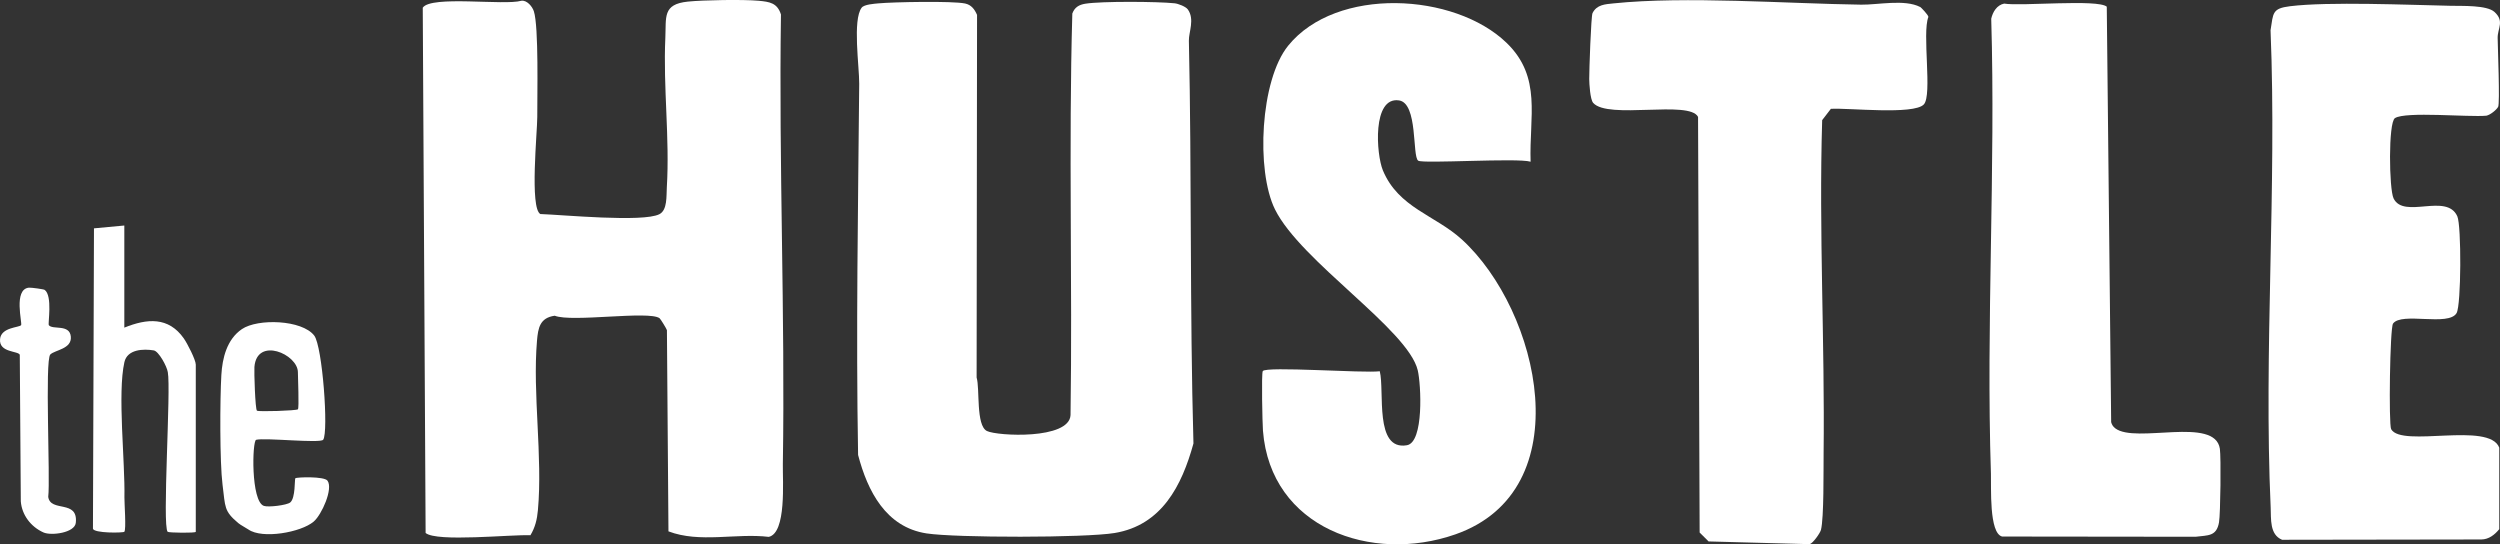
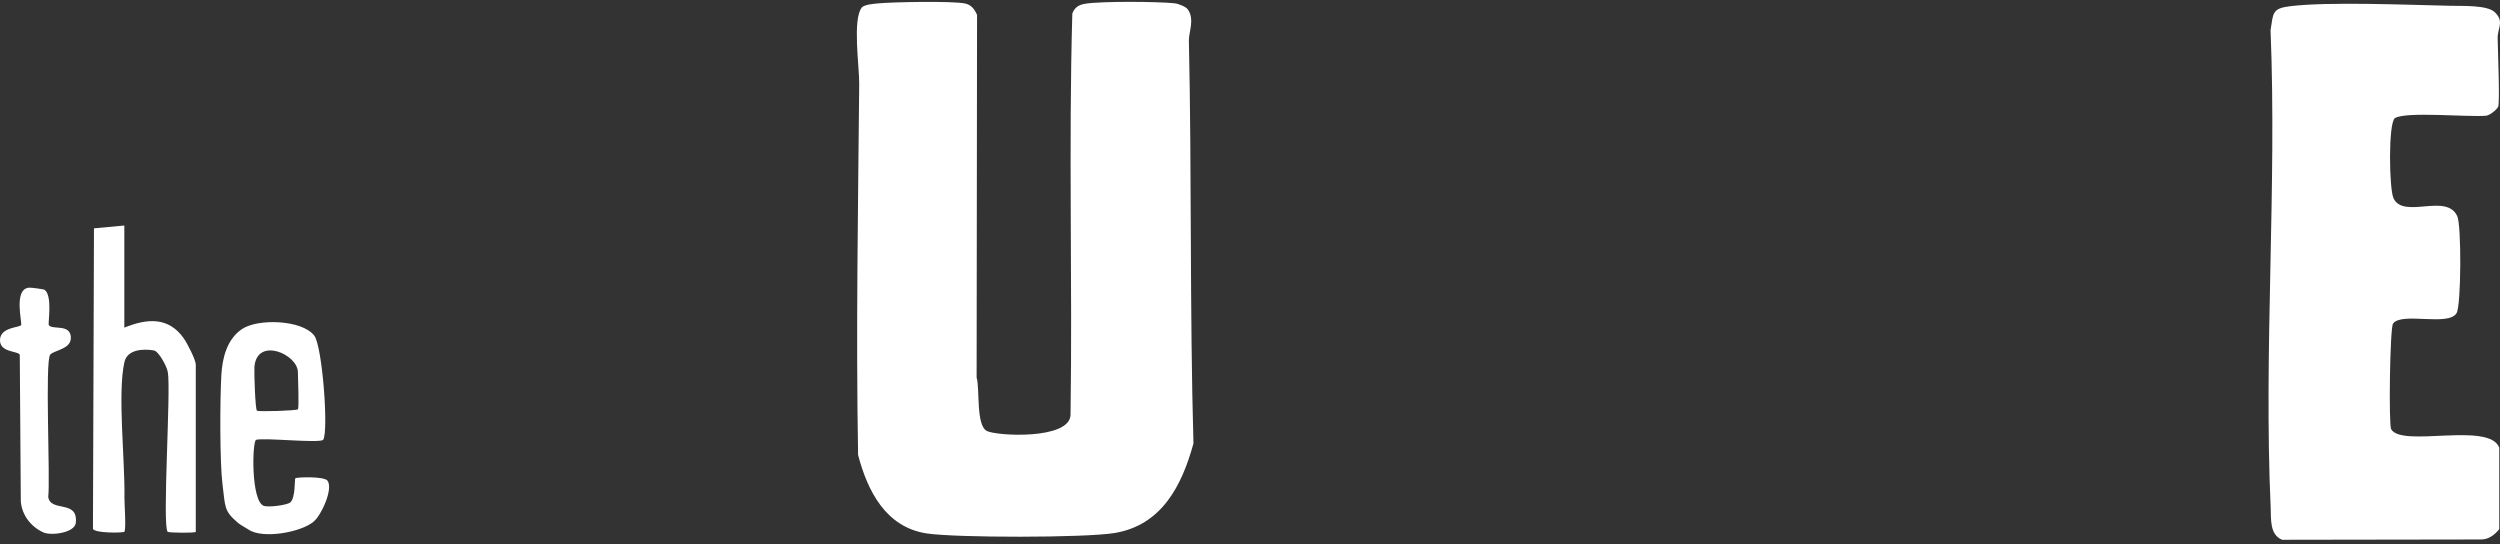
<svg xmlns="http://www.w3.org/2000/svg" id="Layer_2" data-name="Layer 2" viewBox="0 0 979.53 213.28">
  <rect x="0" y="0" width="979.53" height="213.28" fill="#333333" stroke="none" />
  <defs>
    <style>
      .cls-1 {
        fill: none;
      }

      .cls-2 {
        fill: #fff;
      }
    </style>
  </defs>
  <g id="Layer_1-2" data-name="Layer 1">
    <g>
      <path class="cls-1" d="M116.71,160.36c.53-.49,0-12.39,0-14.5,0-7.09-16.09-14.06-17.04-2.06-.14,1.8.3,16.6,1,17.09.66.48,15.45,0,16.04-.54Z" />
-       <path class="cls-2" d="M305.99,5.68c-1.43-4.55-4.48-4.98-8.75-5.38-6.06-.56-21.79-.29-27.75.33-9.95,1.03-8.43,6.04-8.8,14.16-.89,19.47,1.76,39.36.58,58.6-.21,3.39.28,8.92-2.93,10.54-6.44,3.26-37.96.22-46.63-.07-4.21-2.35-1.18-32.29-1.2-38-.04-8.19.62-35.41-1.34-41.45-.61-1.88-2.71-4.41-4.88-4.12-6.7,1.95-35.44-2.18-38.65,2.73l1.12,205.8c4.31,3.65,33.59.55,41.07.89,1.88-3.13,2.6-6.2,2.93-9.82,1.91-21.04-2.14-45.62-.36-66.38.43-5.05,1.12-8.99,6.95-9.81,6.68,2.68,36.85-2.06,41.07.97.39.28,2.76,4.17,2.89,4.69l.6,78.83c12.25,4.67,26.41.63,39.31,2.16,6.97-1.57,5.41-21.83,5.51-28.47.93-58.58-1.62-117.49-.74-176.19Z" />
      <path class="cls-2" d="M465.39,3.68c-.79-1.1-3.74-2.24-5.17-2.39-6.86-.71-28.58-.84-34.94.16-2.5.4-4.22,1.39-5.13,3.85-1.49,52.33.08,104.89-.7,157.32-.46,9.71-28.68,8.25-32.75,6.26-4.4-2.16-2.72-16.59-4.05-20.97l.17-142.07c-.95-2.2-2.24-3.95-4.7-4.47-4.96-1.04-28.09-.59-33.94-.05-1.67.16-5.59.41-6.56,1.68-3.65,4.77-.91,23.14-.97,29.85-.43,48.11-1.29,96.93-.44,145.4,3.71,14.18,10.9,28.31,26.83,30.75,11.45,1.75,62.15,1.76,73.69-.16,18.42-3.06,26.32-18.48,30.88-35.08-1.47-52.41-.65-105.66-1.79-157.8-.08-3.43,2.37-8.38-.43-12.29Z" />
-       <path class="cls-2" d="M572.76,93.82c-10.42-9.52-24.82-12.37-30.93-27.07-2.61-6.28-4.22-29,6.33-27.41,7.47,1.13,5.11,21.9,7.5,23.61,1.79,1.28,39-1.17,44.05.41-.6-17.48,4.54-33.09-9.4-46.56-20.46-19.76-66.76-22.15-85.59,1.1-10.94,13.5-12.67,48.92-5.17,64.13,10.05,20.36,52.16,47.07,55.94,63.06,1.32,5.57,2.46,28.21-4.25,29.36-12.85,2.21-8.67-21.18-10.63-28.99-6.28.82-44.7-2.04-45.84-.06-.58,1.01-.14,20.63.07,23.33,2.96,38.15,42.52,52.13,75.39,40.64,49.41-17.28,33.09-87.65,2.53-115.56Z" />
      <path class="cls-2" d="M936.89,168.19c-1.02-1.8-.49-39.73.73-41.41,3.36-4.66,21.78,1.25,24.9-4.11,1.83-3.15,1.92-34.26.29-37.91-4.17-9.35-20.96,1.24-24.98-7.03-1.77-3.64-2.11-29.72.54-31.45,4.15-2.7,28.98-.3,35.81-.95,1.52-.29,3.96-2.25,4.62-3.46.74-1.36-.13-22.92-.19-27-.05-3.77,2.75-6.53-1.23-10.18-2.99-2.74-12.64-2.32-17.19-2.42-16.45-.35-47.93-1.69-62.95.17-7.04.87-6.53,2.66-7.61,9.41,2.52,61.69-2.73,125.48.05,187.07.2,4.37-.47,10.57,4.48,12.57l78.07-.12c2.91-.03,5.26-1.87,7.01-4.04v-31.93c-3.94-10.33-38.19.09-42.34-7.22Z" />
-       <path class="cls-2" d="M752.34,2.74c-6.11-3.14-16.53-.82-23.1-.91-29.37-.42-68.74-3.42-97.06-.5-3.32.34-6.53.48-8.21,3.8-.58,1.15-1.31,22.61-1.29,25.79.02,1.93.36,8.03,1.54,9.38,5.78,6.64,37.77-1.19,41.1,5.51l.62,162.84,3.51,3.49,39.6,1.07c1.27-.31,4.11-4.34,4.43-5.61,1.19-4.75.96-23.38,1.03-29.75.51-43.54-1.88-87.23-.56-130.78l3.41-4.43c6.69-.43,32.55,2.47,36.43-1.74,3.39-3.68-.76-28.01,1.78-34.27-.05-.81-2.89-3.73-3.2-3.9Z" />
-       <path class="cls-2" d="M828.77,167.81c-.82-.63-1.34-1.41-1.59-2.41l-1.72-162.78c-3.55-3.05-33.68-.09-40.21-1.21-2.85.57-4.47,3.28-5.06,5.92,1.75,59.36-2.05,119.06-.12,178.3.17,5.18-.8,23.32,4.39,24.59l75.8.09c4.87-.62,8.21-.07,9.18-5.67.58-3.34.81-25.57.33-28.81-1.92-12.85-32.97-1.86-40.99-8.01Z" />
      <path class="cls-2" d="M48.71,128.36v-40l-11.89,1.11-.4,117.65c.24,1.86,11.84,1.7,12.29,1.24.8-.81,0-11.35.04-13.46.3-13.89-2.77-40.76-.01-53.01,1.14-5.05,7.42-5.28,11.5-4.6,1.95.32,5.18,6.28,5.51,8.53,1.3,6.77-2.26,60.33-.05,62.55.39.39,11.01.54,11.01,0v-65.5c0-1.88-3.35-8.36-4.66-10.23-6.03-8.62-14.45-7.87-23.34-4.27Z" />
      <path class="cls-2" d="M115.72,187.38c-.35.34.11,7.76-2.01,9.49-1.32,1.07-8.55,1.97-10.33,1.34-5.12-1.8-4.59-25.47-3.02-25.89,3.31-.9,25.21,1.47,26.27-.03,2.15-3.04-.28-36.65-3.52-40.82-4.79-6.19-22.1-6.76-28.33-2.52-5.91,4.02-7.67,11.39-8.05,17.95-.56,9.58-.65,34.19.46,43.01,1.13,8.92.52,10.27,6.15,15.03.98.83,3.12,1.91,4,2.53,5.46,3.81,20.54,1.15,25.56-3.1,3.13-2.65,7.73-12.88,5.41-16.04-1.3-1.77-12.13-1.39-12.59-.94ZM99.68,143.81c.95-12.01,17.04-5.03,17.04,2.06,0,2.11.53,14.01,0,14.5-.59.55-15.37,1.01-16.04.54-.7-.5-1.14-15.29-1-17.09Z" />
      <path class="cls-2" d="M18.9,194.64c.86-7-1.39-53.63.82-55.76,1.86-1.79,8.45-2.14,8.03-6.96-.44-5.07-7.15-2.58-8.62-4.52-.43-.56,1.54-11.5-1.63-13.82-.38-.28-5.36-.96-6.2-.87-6.15.64-2.48,13.99-3.03,14.68-.78.99-7.81.79-8.25,5.46-.51,5.42,7.24,4.57,7.73,6.18l.4,57.39c.4,5.29,3.89,9.97,8.88,12.2,3.04,1.36,12.26.16,12.67-3.78.97-9.27-9.96-3.93-10.81-10.2Z" />
    </g>
  </g>
</svg>